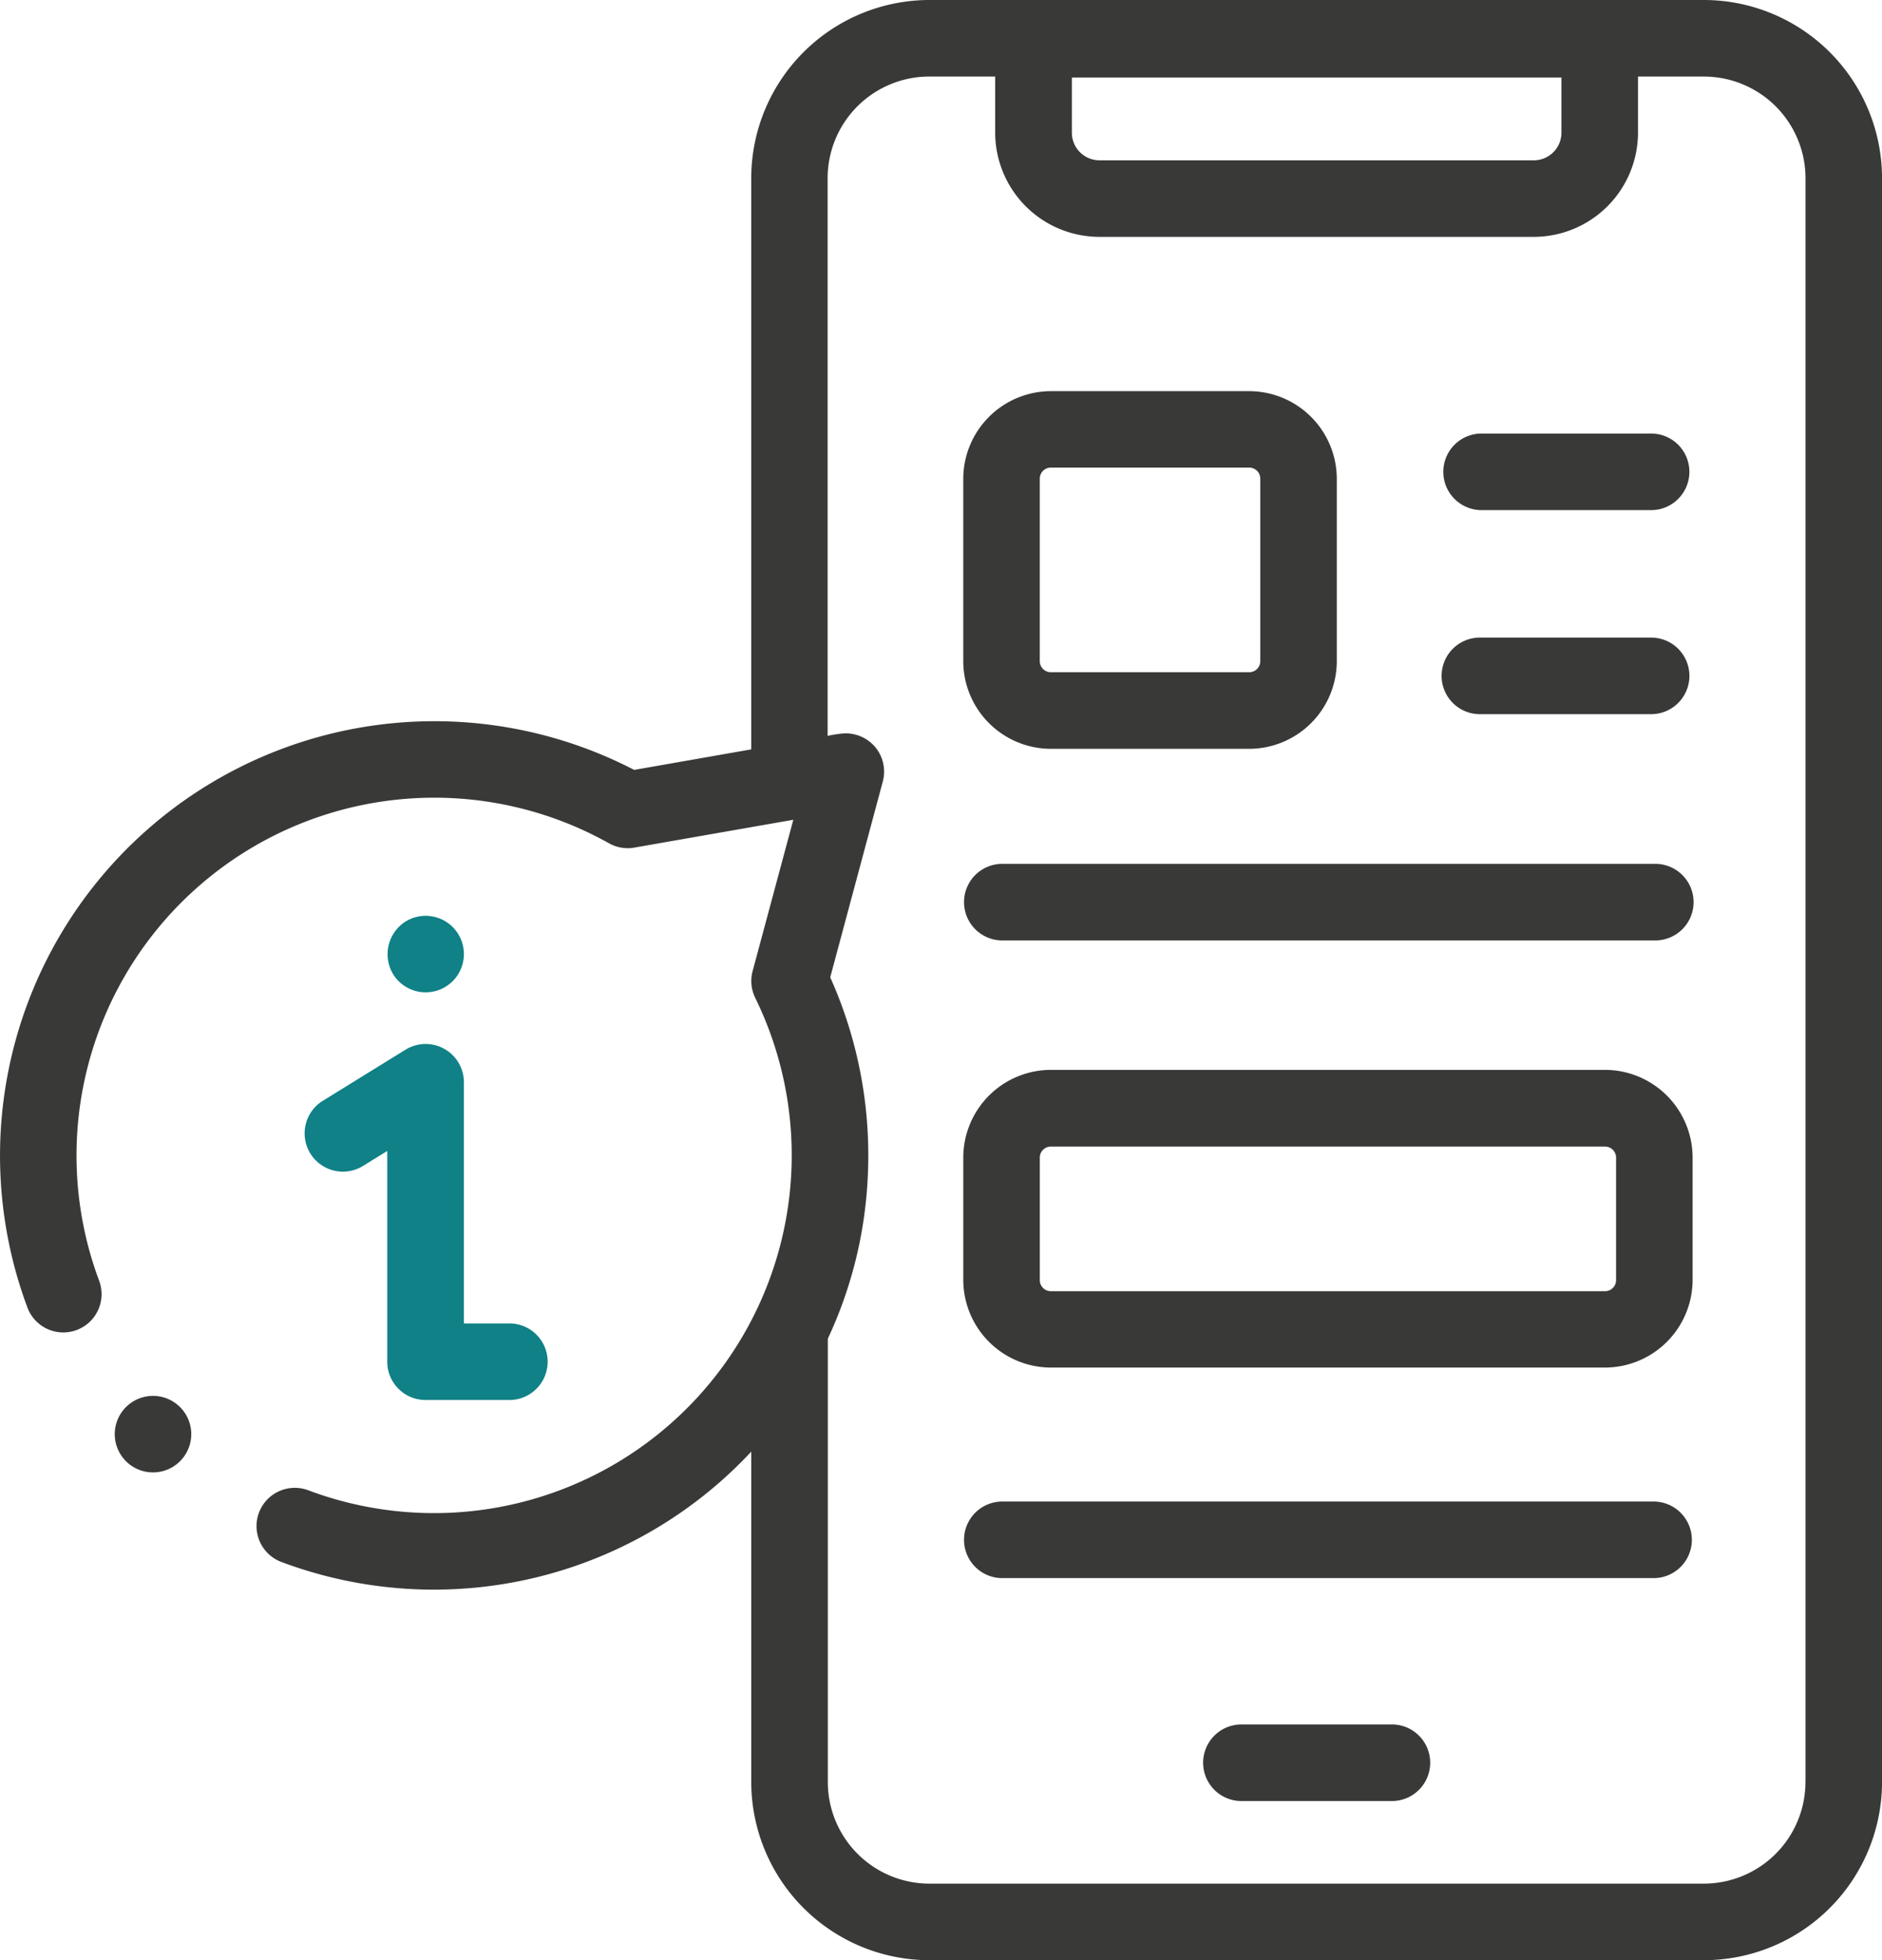
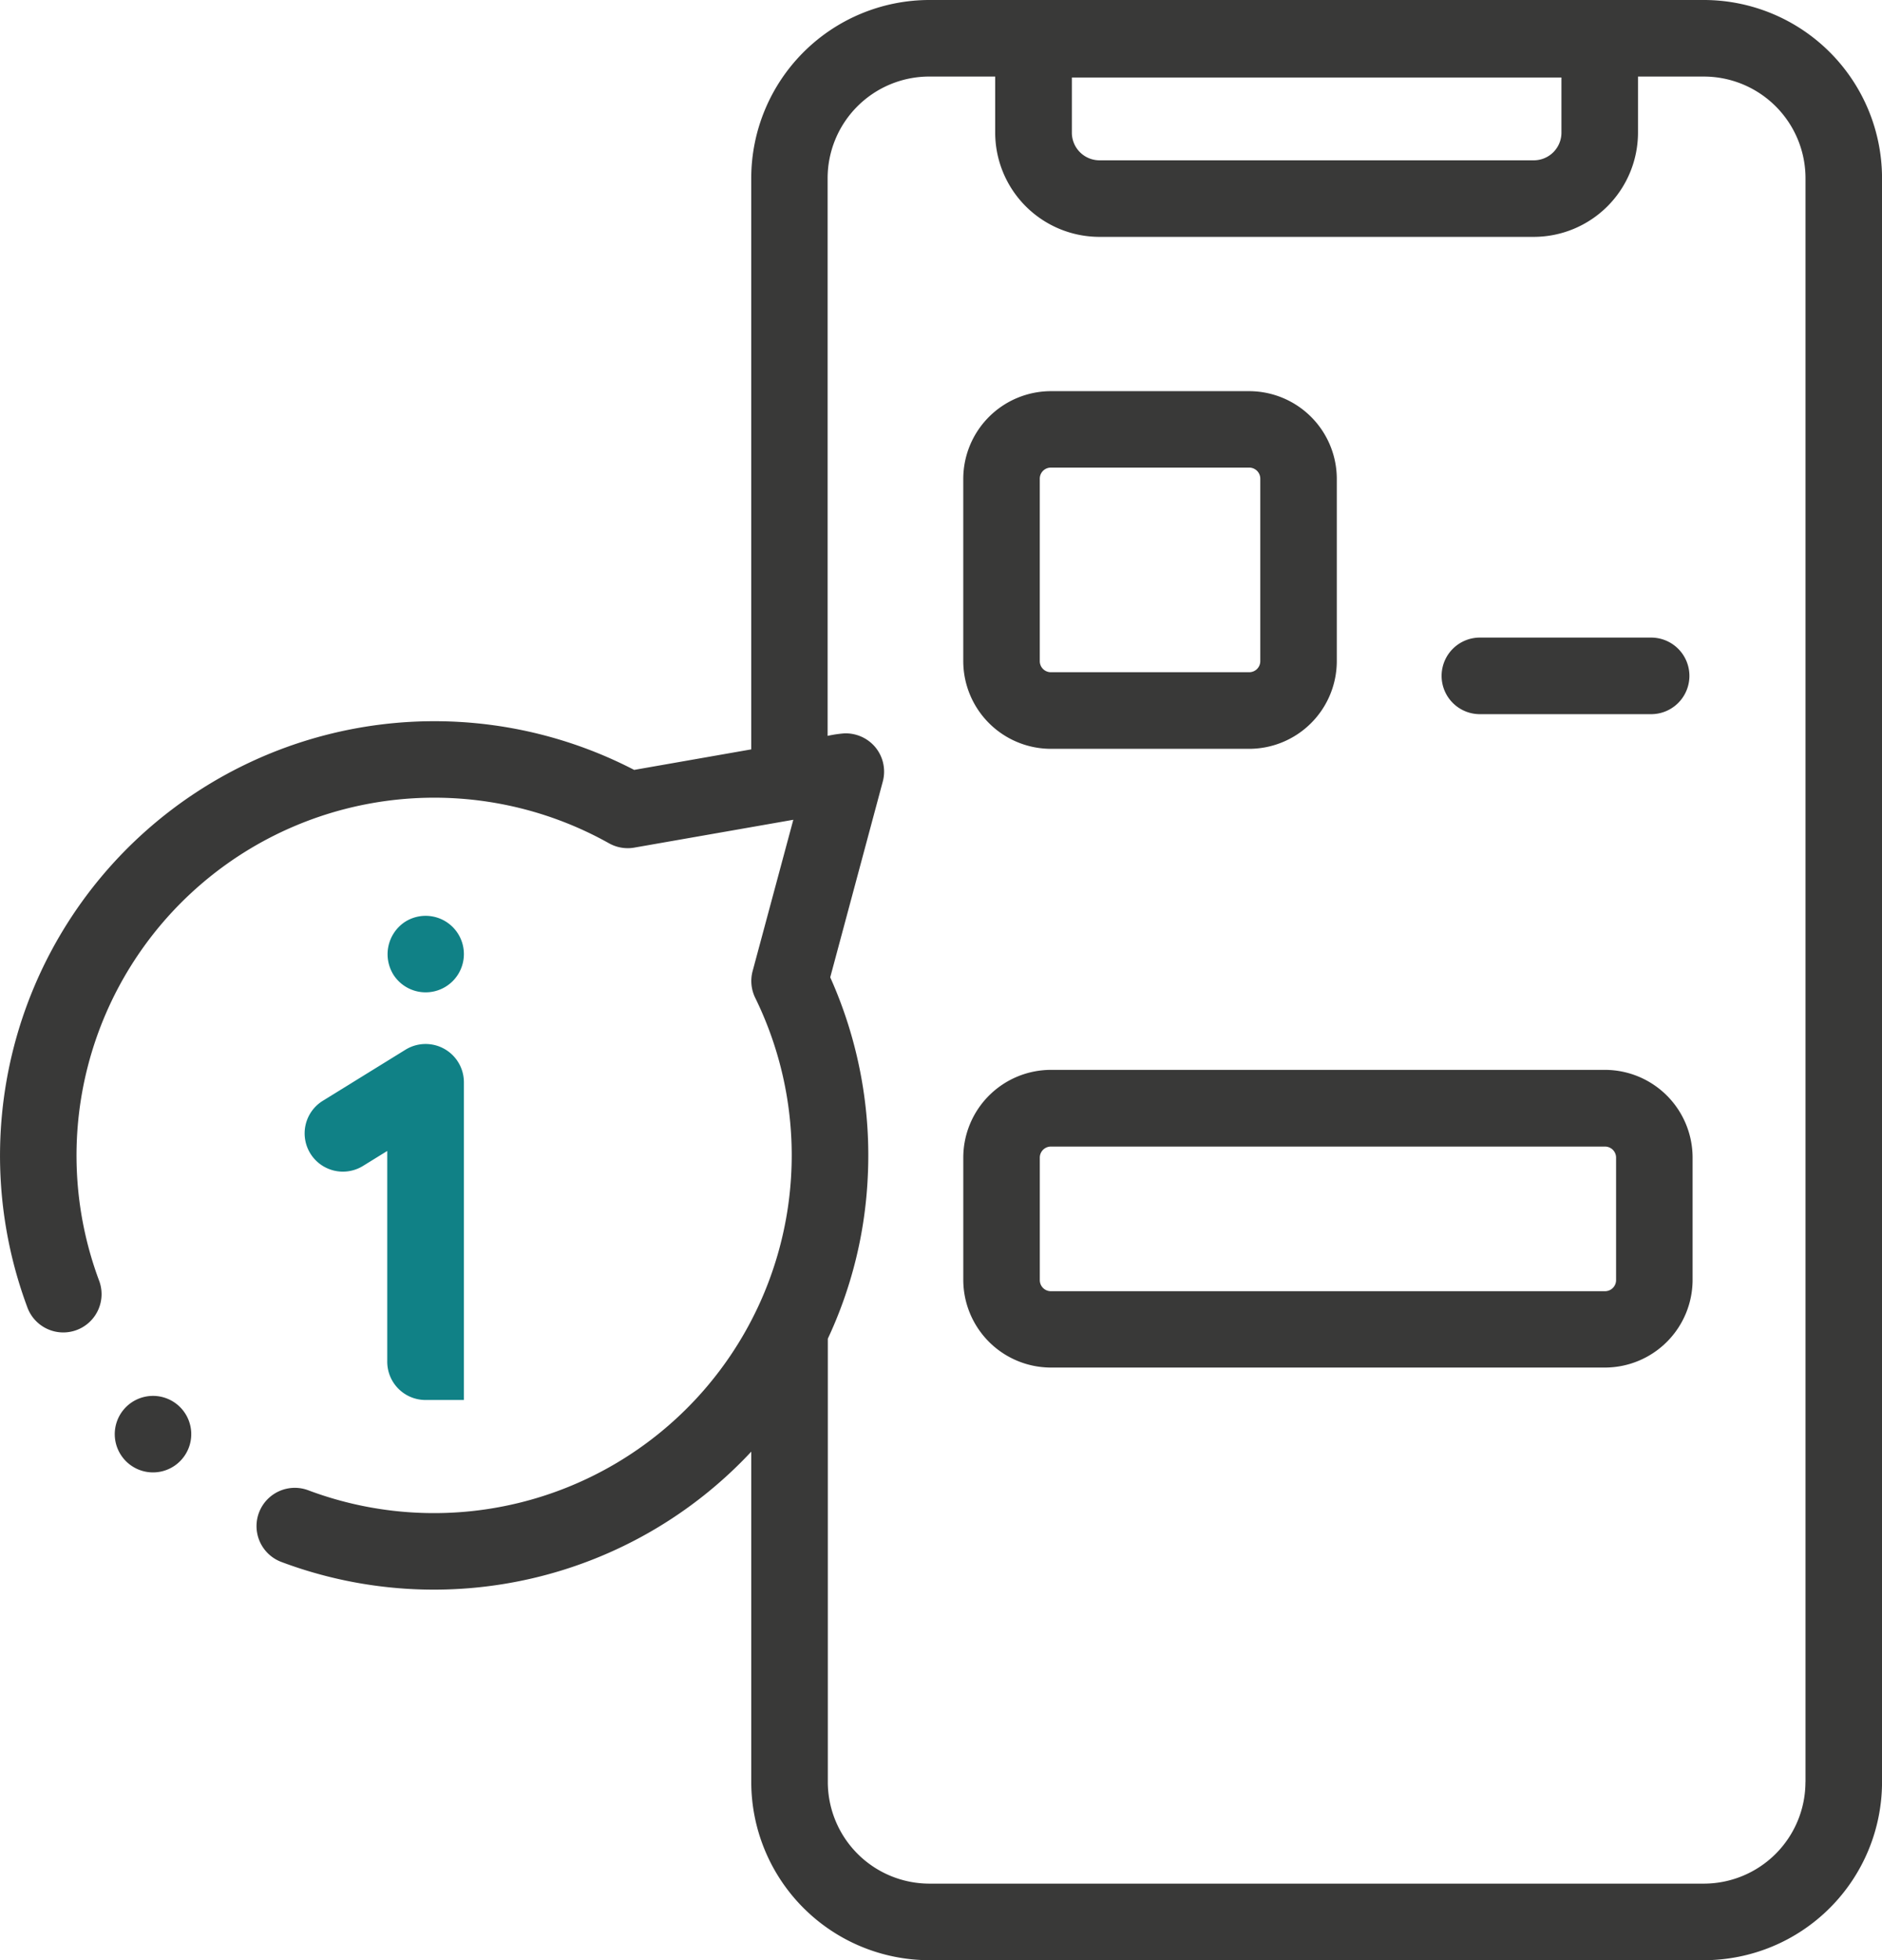
<svg xmlns="http://www.w3.org/2000/svg" id="icon-reporting" width="96.692" height="100.686" viewBox="0 0 96.692 100.686">
  <path id="Tracé_294" data-name="Tracé 294" d="M43.935,365.976a1.965,1.965,0,1,0-.688,2.363,1.965,1.965,0,0,0,.688-2.363Z" transform="translate(-34.259 -293.064)" fill="#393938" />
  <path id="Tracé_295" data-name="Tracé 295" d="M97.7,0H57.906a9.16,9.16,0,0,0-9.153,9.15V38.492l-6.015,1.054a22.316,22.316,0,0,0-31.19,27.57,1.967,1.967,0,1,0,3.687-1.369A18.38,18.38,0,0,1,41.444,43.315a1.965,1.965,0,0,0,1.3.223l8.17-1.43-2.09,7.771a1.965,1.965,0,0,0,.135,1.379A18.379,18.379,0,0,1,25.995,76.549a1.966,1.966,0,1,0-1.386,3.68,22.3,22.3,0,0,0,24.145-5.665V91.536a9.16,9.16,0,0,0,9.15,9.15H97.7a9.16,9.16,0,0,0,9.15-9.15V9.15A9.16,9.16,0,0,0,97.7,0ZM90.379,3.981V6.813a1.422,1.422,0,0,1-1.422,1.422H66.647a1.422,1.422,0,0,1-1.422-1.422V3.981Zm12.536,87.554A5.224,5.224,0,0,1,97.7,96.753H57.906a5.224,5.224,0,0,1-5.219-5.217V68.762a21.985,21.985,0,0,0,2.05-8.267A22.336,22.336,0,0,0,52.811,50.2l2.7-10.055a1.967,1.967,0,0,0-.448-1.839,1.991,1.991,0,0,0-1.533-.636,6.177,6.177,0,0,0-.853.128V9.15A5.224,5.224,0,0,1,57.9,3.932h3.386V6.813a5.361,5.361,0,0,0,5.354,5.354H88.958a5.361,5.361,0,0,0,5.354-5.354V3.933H97.7a5.224,5.224,0,0,1,5.218,5.219V91.536Z" transform="translate(-10.156)" fill="#393938" />
-   <path id="Tracé_296" data-name="Tracé 296" d="M334.079,450.5h-7.821a1.967,1.967,0,0,0,0,3.933h7.821a1.967,1.967,0,0,0,0-3.933Z" transform="translate(-262.522 -361.923)" fill="#393938" />
-   <path id="Tracé_297" data-name="Tracé 297" d="M389.028,117.167h8.709a1.967,1.967,0,1,0,0-3.933h-8.709a1.967,1.967,0,0,0,0,3.933Z" transform="translate(-312.952 -90.965)" fill="#393938" />
  <path id="Tracé_298" data-name="Tracé 298" d="M389.029,170.49h8.709a1.967,1.967,0,1,0,0-3.933h-8.709a1.967,1.967,0,1,0,0,3.933Z" transform="translate(-312.952 -133.807)" fill="#393938" />
-   <path id="Tracé_299" data-name="Tracé 299" d="M297.338,225.661H263.791a1.967,1.967,0,0,0,0,3.933h33.548a1.967,1.967,0,1,0,0-3.933Z" transform="translate(-212.339 -181.289)" fill="#393938" />
-   <path id="Tracé_300" data-name="Tracé 300" d="M297.338,392.245H263.791a1.967,1.967,0,0,0,0,3.933h33.548a1.967,1.967,0,0,0,0-3.933Z" transform="translate(-212.339 -315.118)" fill="#393938" />
  <path id="Tracé_301" data-name="Tracé 301" d="M266.329,120.521H276.52a4.51,4.51,0,0,0,4.5-4.5v-9.372a4.51,4.51,0,0,0-4.5-4.5H266.329a4.51,4.51,0,0,0-4.5,4.5v9.373A4.51,4.51,0,0,0,266.329,120.521Zm-.569-13.877a.569.569,0,0,1,.569-.569H276.52a.569.569,0,0,1,.569.569v9.373a.569.569,0,0,1-.569.569H266.329a.569.569,0,0,1-.569-.569Z" transform="translate(-212.339 -82.057)" fill="#393938" />
  <path id="Tracé_302" data-name="Tracé 302" d="M294.8,279.481h-28.47a4.51,4.51,0,0,0-4.5,4.5v6.291a4.51,4.51,0,0,0,4.5,4.5H294.8a4.51,4.51,0,0,0,4.5-4.5v-6.291A4.51,4.51,0,0,0,294.8,279.481Zm.569,10.8a.569.569,0,0,1-.569.569h-28.47a.569.569,0,0,1-.569-.569v-6.291a.569.569,0,0,1,.569-.569H294.8a.569.569,0,0,1,.569.569Z" transform="translate(-212.339 -224.527)" fill="#393938" />
  <g id="color">
-     <path id="Tracé_292" data-name="Tracé 292" d="M90.054,278.359a1.966,1.966,0,0,0,2.7.64l1.25-.772v10.825a1.966,1.966,0,0,0,1.967,1.967h4.351a1.967,1.967,0,0,0,0-3.933h-2.38V274.7a1.967,1.967,0,0,0-3-1.674l-4.25,2.625A1.967,1.967,0,0,0,90.054,278.359Z" transform="translate(-74.108 -219.108)" fill="#108186" />
+     <path id="Tracé_292" data-name="Tracé 292" d="M90.054,278.359a1.966,1.966,0,0,0,2.7.64l1.25-.772v10.825a1.966,1.966,0,0,0,1.967,1.967h4.351h-2.38V274.7a1.967,1.967,0,0,0-3-1.674l-4.25,2.625A1.967,1.967,0,0,0,90.054,278.359Z" transform="translate(-74.108 -219.108)" fill="#108186" />
    <path id="Tracé_293" data-name="Tracé 293" d="M111.743,242.317a1.965,1.965,0,1,0,.545-2.724A1.991,1.991,0,0,0,111.743,242.317Z" transform="translate(-91.51 -192.221)" fill="#108186" />
  </g>
</svg>